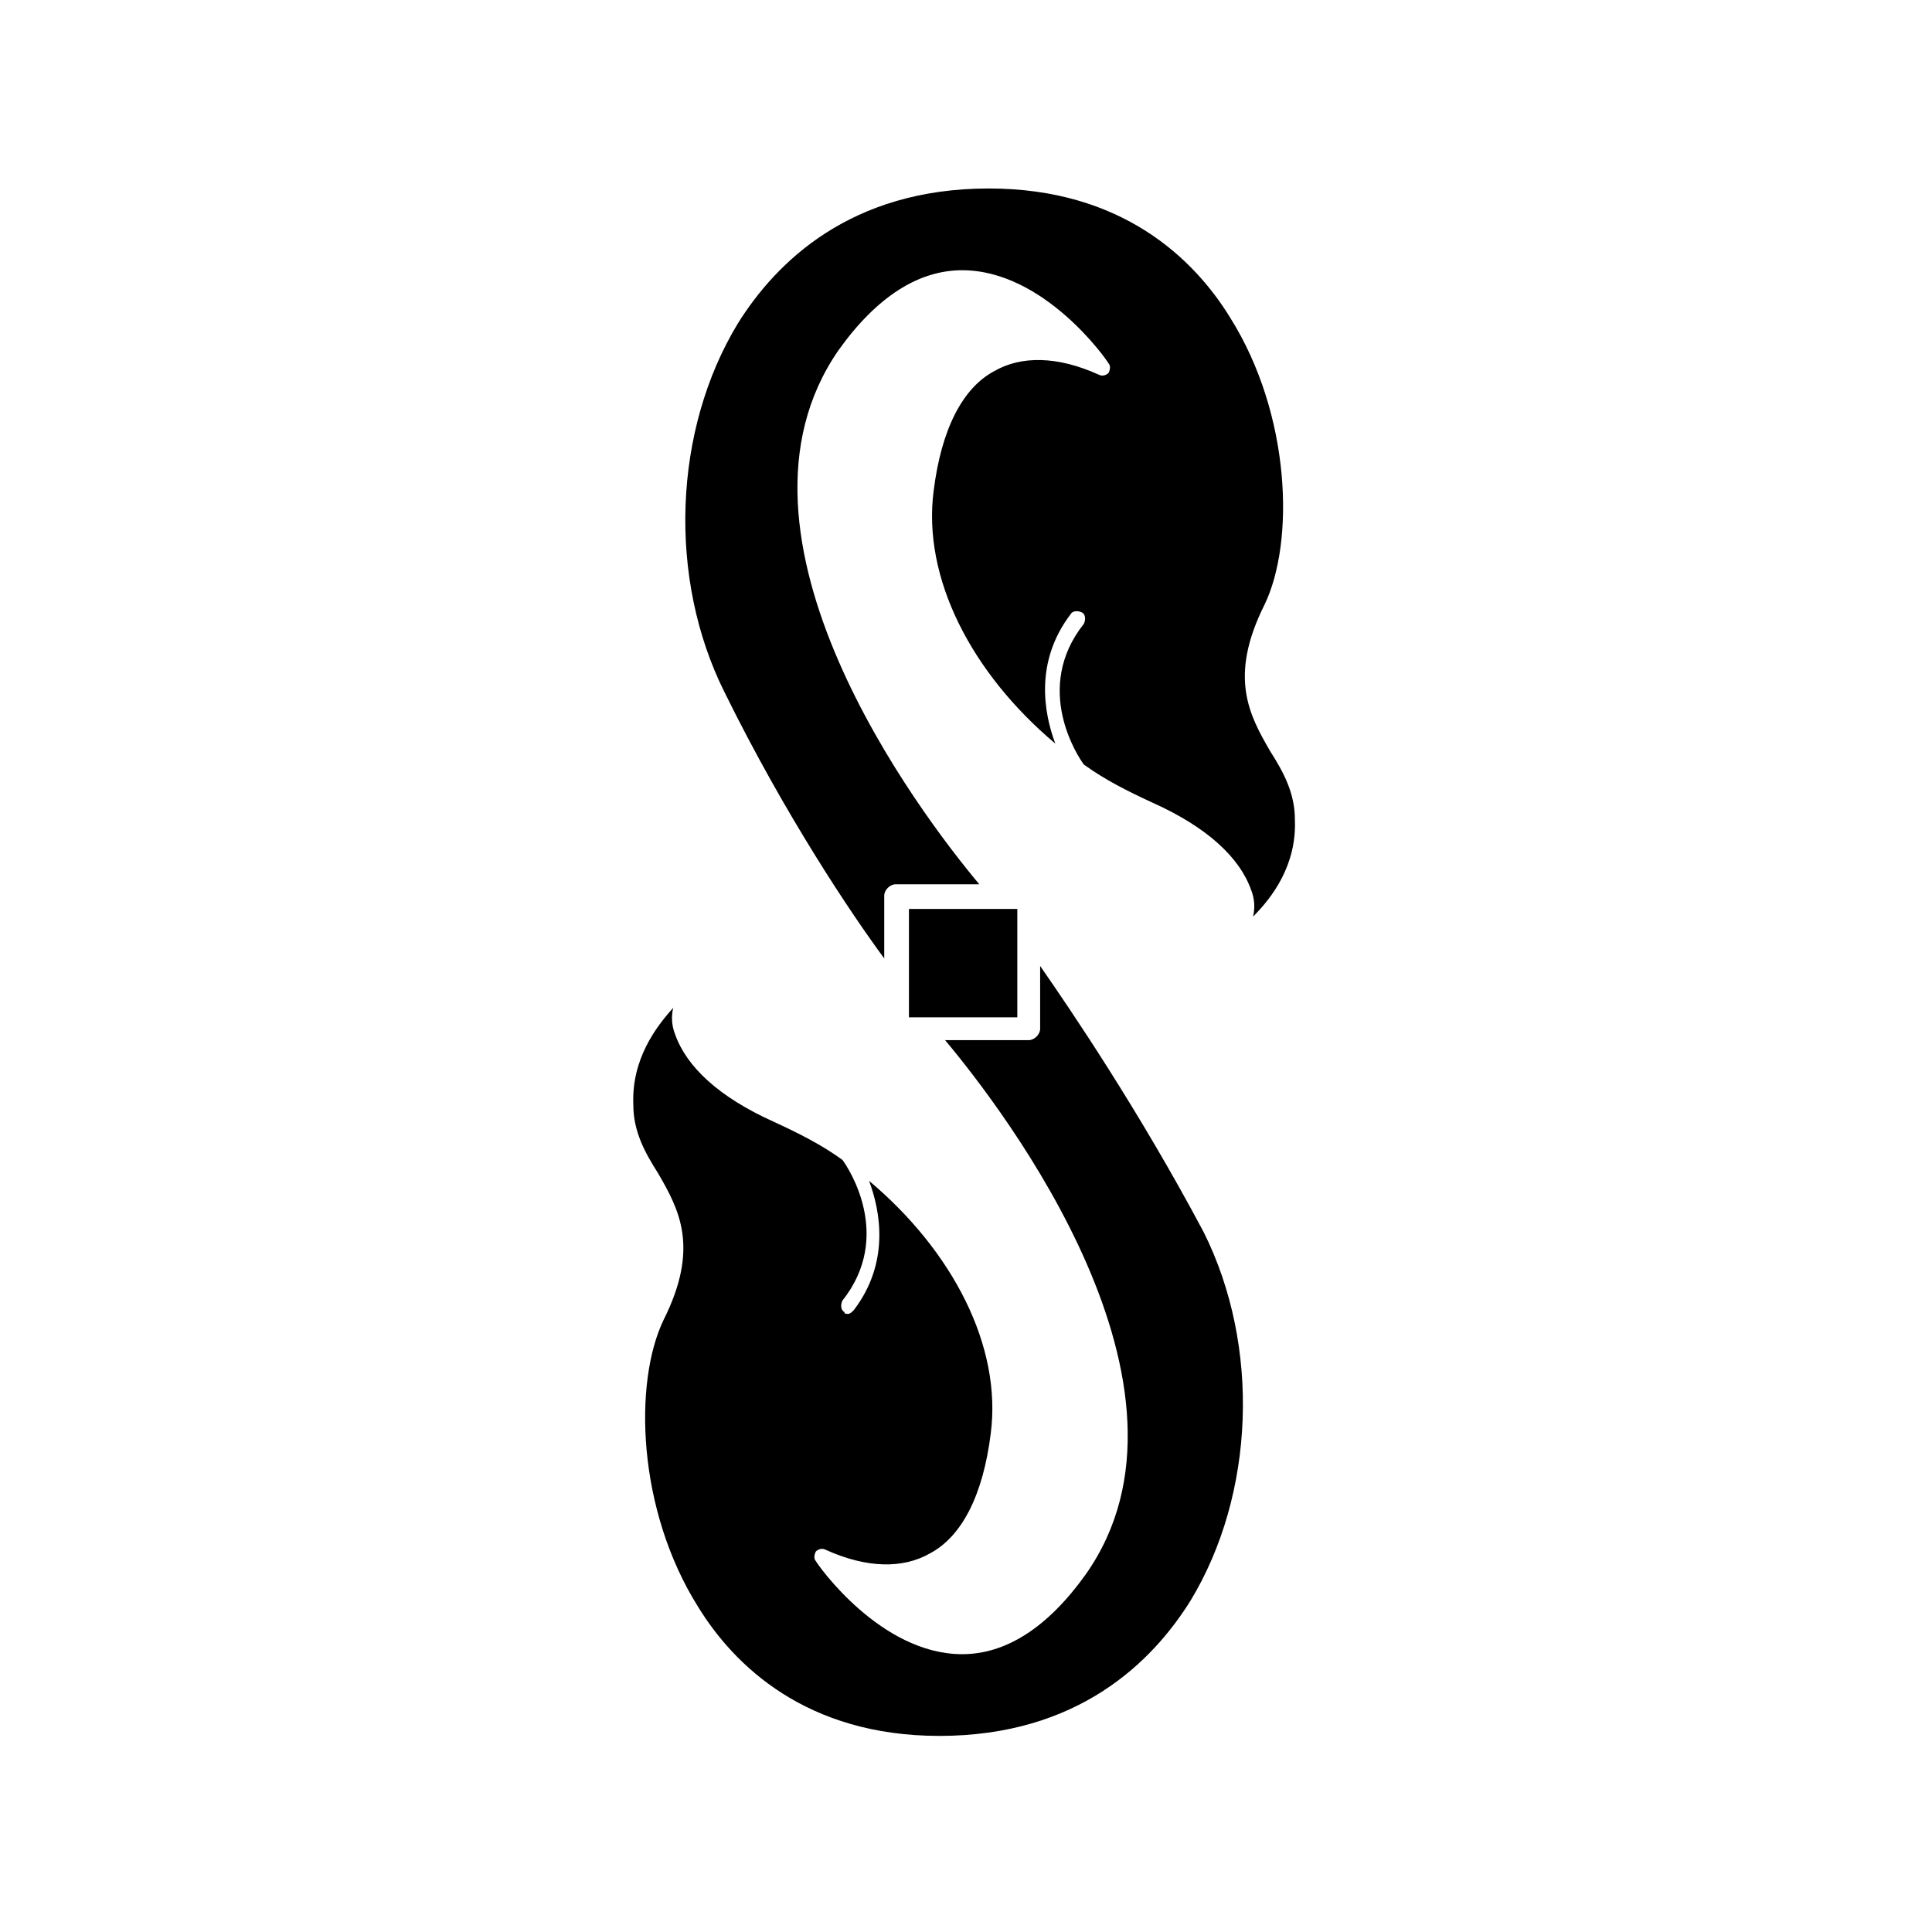
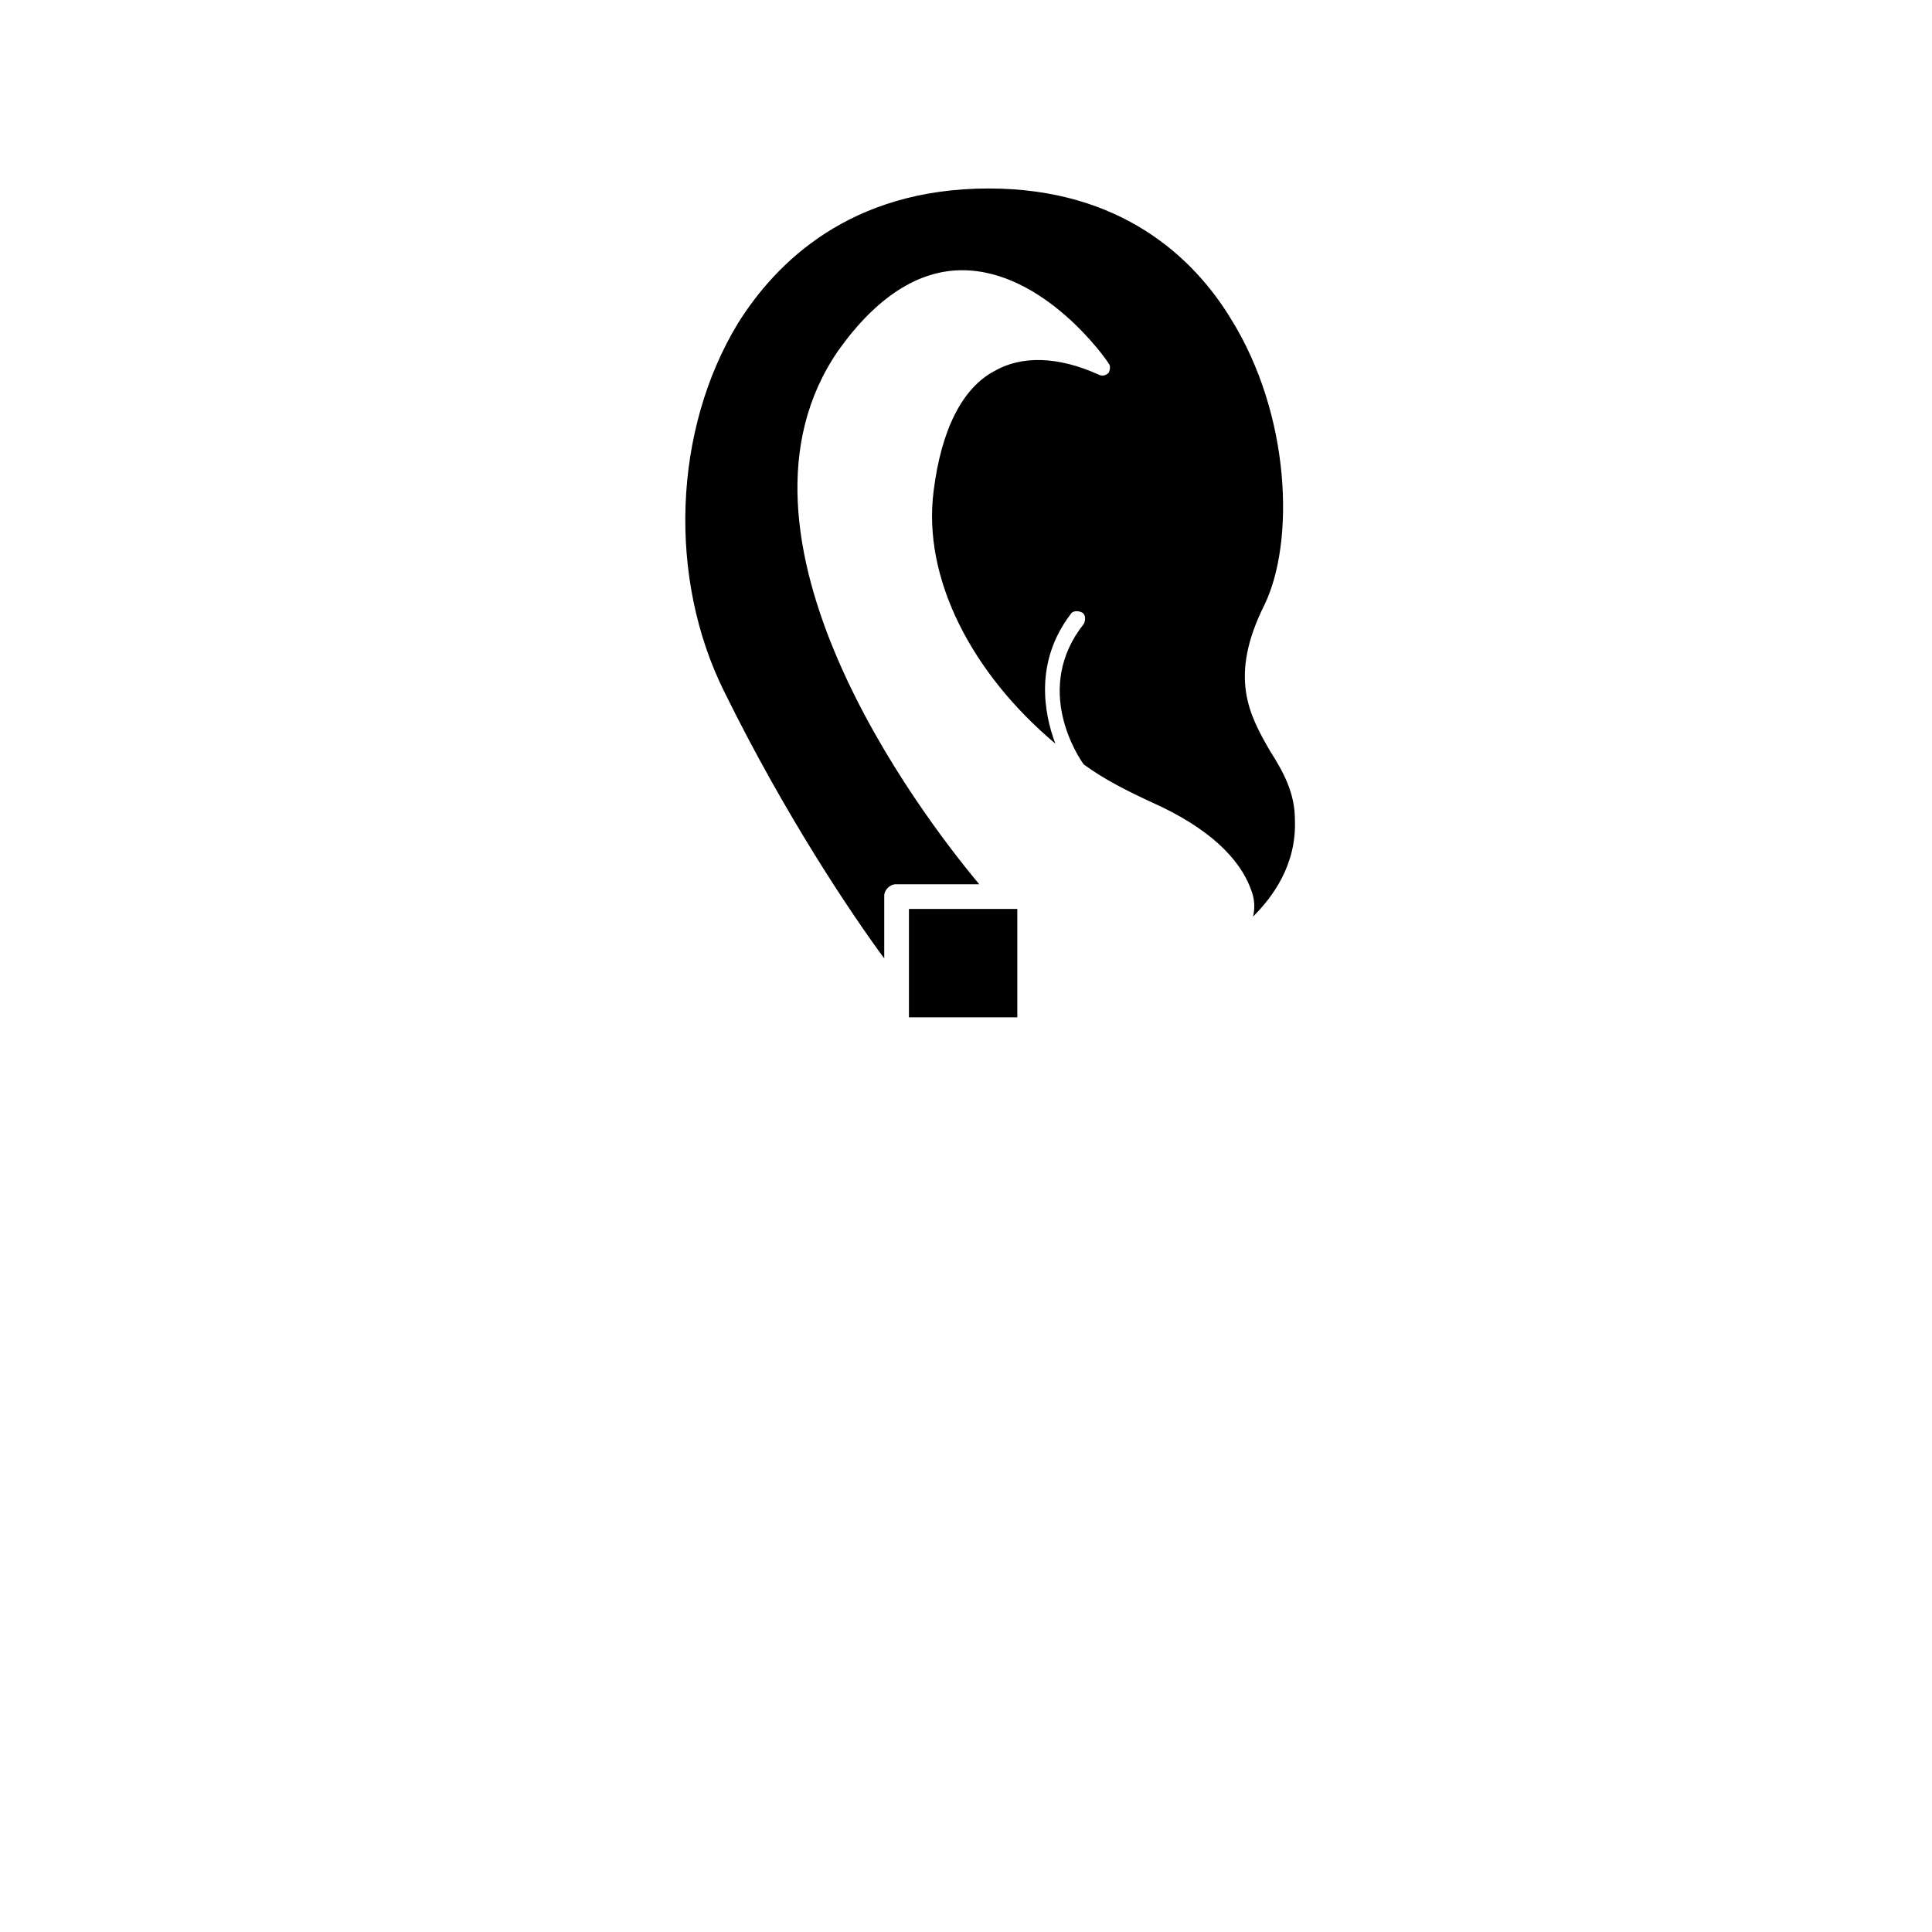
<svg xmlns="http://www.w3.org/2000/svg" fill="#000000" width="800px" height="800px" version="1.1" viewBox="144 144 512 512">
  <g>
-     <path d="m419.65 400v16.625c0 1.512-1.512 3.023-3.023 3.023h-22.168c15.617 18.641 72.043 92.195 37.281 141.57-10.078 14.105-21.16 21.16-32.746 21.16-21.664 0-38.289-23.68-38.793-24.688-0.504-0.504-0.504-1.512 0-2.519 0.504-0.504 1.512-1.008 2.519-0.504 11.082 5.039 20.656 5.039 27.711 1.008 8.566-4.535 14.105-15.617 16.121-31.738 3.023-23.176-10.078-48.367-32.242-67.008 3.023 8.062 5.543 21.664-4.031 34.258-0.504 0.504-1.008 1.008-1.512 1.008s-1.008 0-1.008-0.504c-1.008-0.504-1.008-2.016-0.504-3.023 13.602-17.129 1.512-35.266 0-37.281-5.543-4.031-11.586-7.055-18.137-10.078-14.609-6.551-23.176-14.609-26.199-23.176-1.008-2.519-1.008-5.039-0.504-7.055-4.535 5.039-11.082 13.602-10.578 25.695 0 7.055 3.023 12.594 6.551 18.137 5.543 9.574 11.082 19.648 1.512 38.793-8.062 16.625-7.055 50.383 9.07 76.074 9.574 15.617 28.719 34.258 63.984 34.258 36.777 0 56.426-19.648 66.504-35.77 17.129-28.215 18.641-67.512 3.527-97.738-17.141-32.238-35.277-58.941-43.336-70.527z" />
    <path d="m384.88 384.88h28.719v28.719h-28.719z" />
    <path d="m487.16 361.21c0-7.055-3.023-12.594-6.551-18.137-5.543-9.574-11.082-19.648-1.512-38.793 8.062-16.625 7.055-50.383-9.07-76.074-9.574-15.617-28.719-34.258-63.984-34.258-36.777 0-56.426 19.648-66.504 35.77-17.129 28.215-18.641 67.512-3.527 97.738 16.121 32.746 33.754 58.945 42.32 70.535v-16.625c0-1.512 1.512-3.023 3.023-3.023h22.168c-15.617-18.641-71.539-92.195-37.281-141.57 10.078-14.105 21.16-21.16 32.746-21.16 21.664 0 38.289 23.68 38.793 24.688 0.504 0.504 0.504 1.512 0 2.519-0.504 0.504-1.512 1.008-2.519 0.504-11.082-5.039-20.656-5.039-27.711-1.008-8.566 4.535-14.105 15.617-16.121 31.738-3.023 23.176 10.078 48.367 32.242 67.008-3.023-8.062-5.543-21.664 4.031-34.258 0.504-1.008 2.016-1.008 3.023-0.504 1.008 0.504 1.008 2.016 0.504 3.023-13.602 17.129-1.512 35.266 0 37.281 5.543 4.031 11.586 7.055 18.137 10.078 14.609 6.551 23.176 14.609 26.199 23.176 1.008 2.519 1.008 5.039 0.504 7.055 5.047-5.047 11.594-13.613 11.09-25.703z" />
  </g>
</svg>